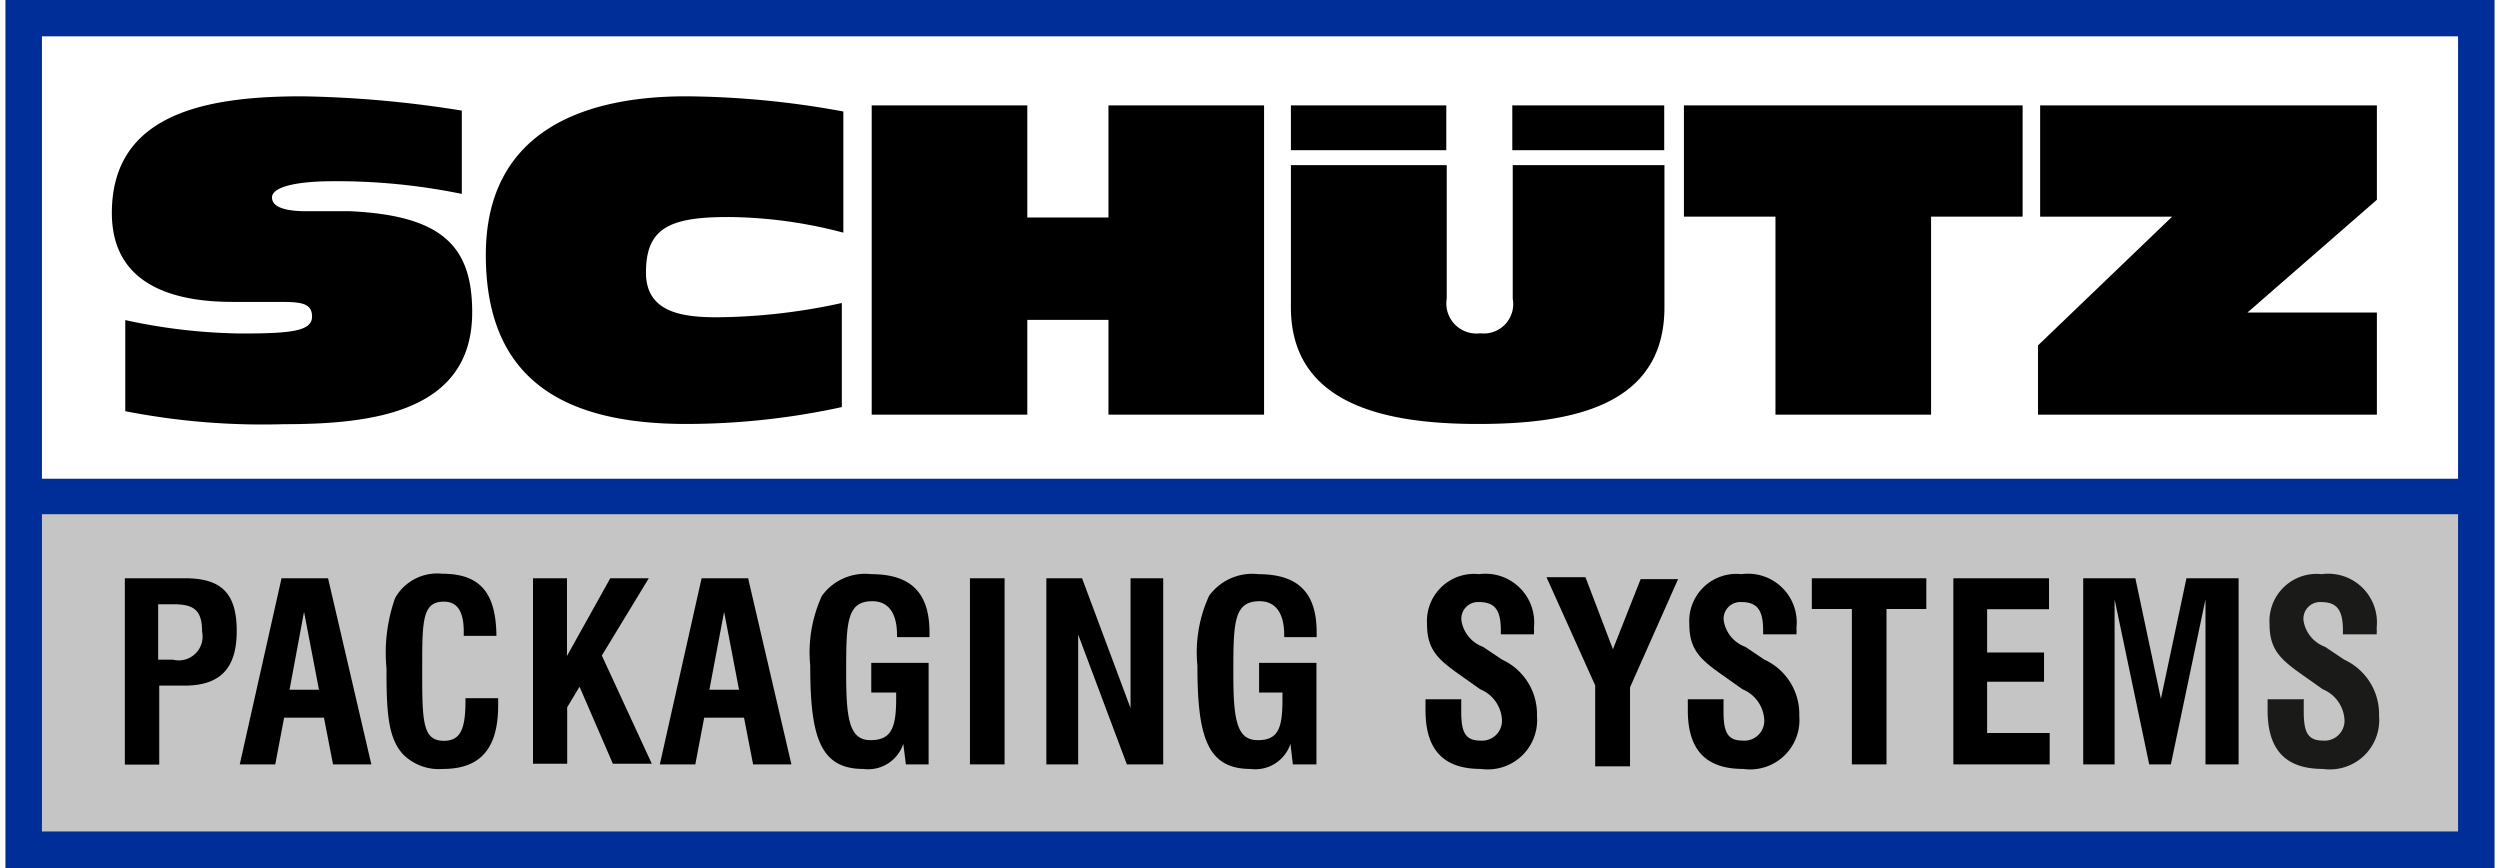
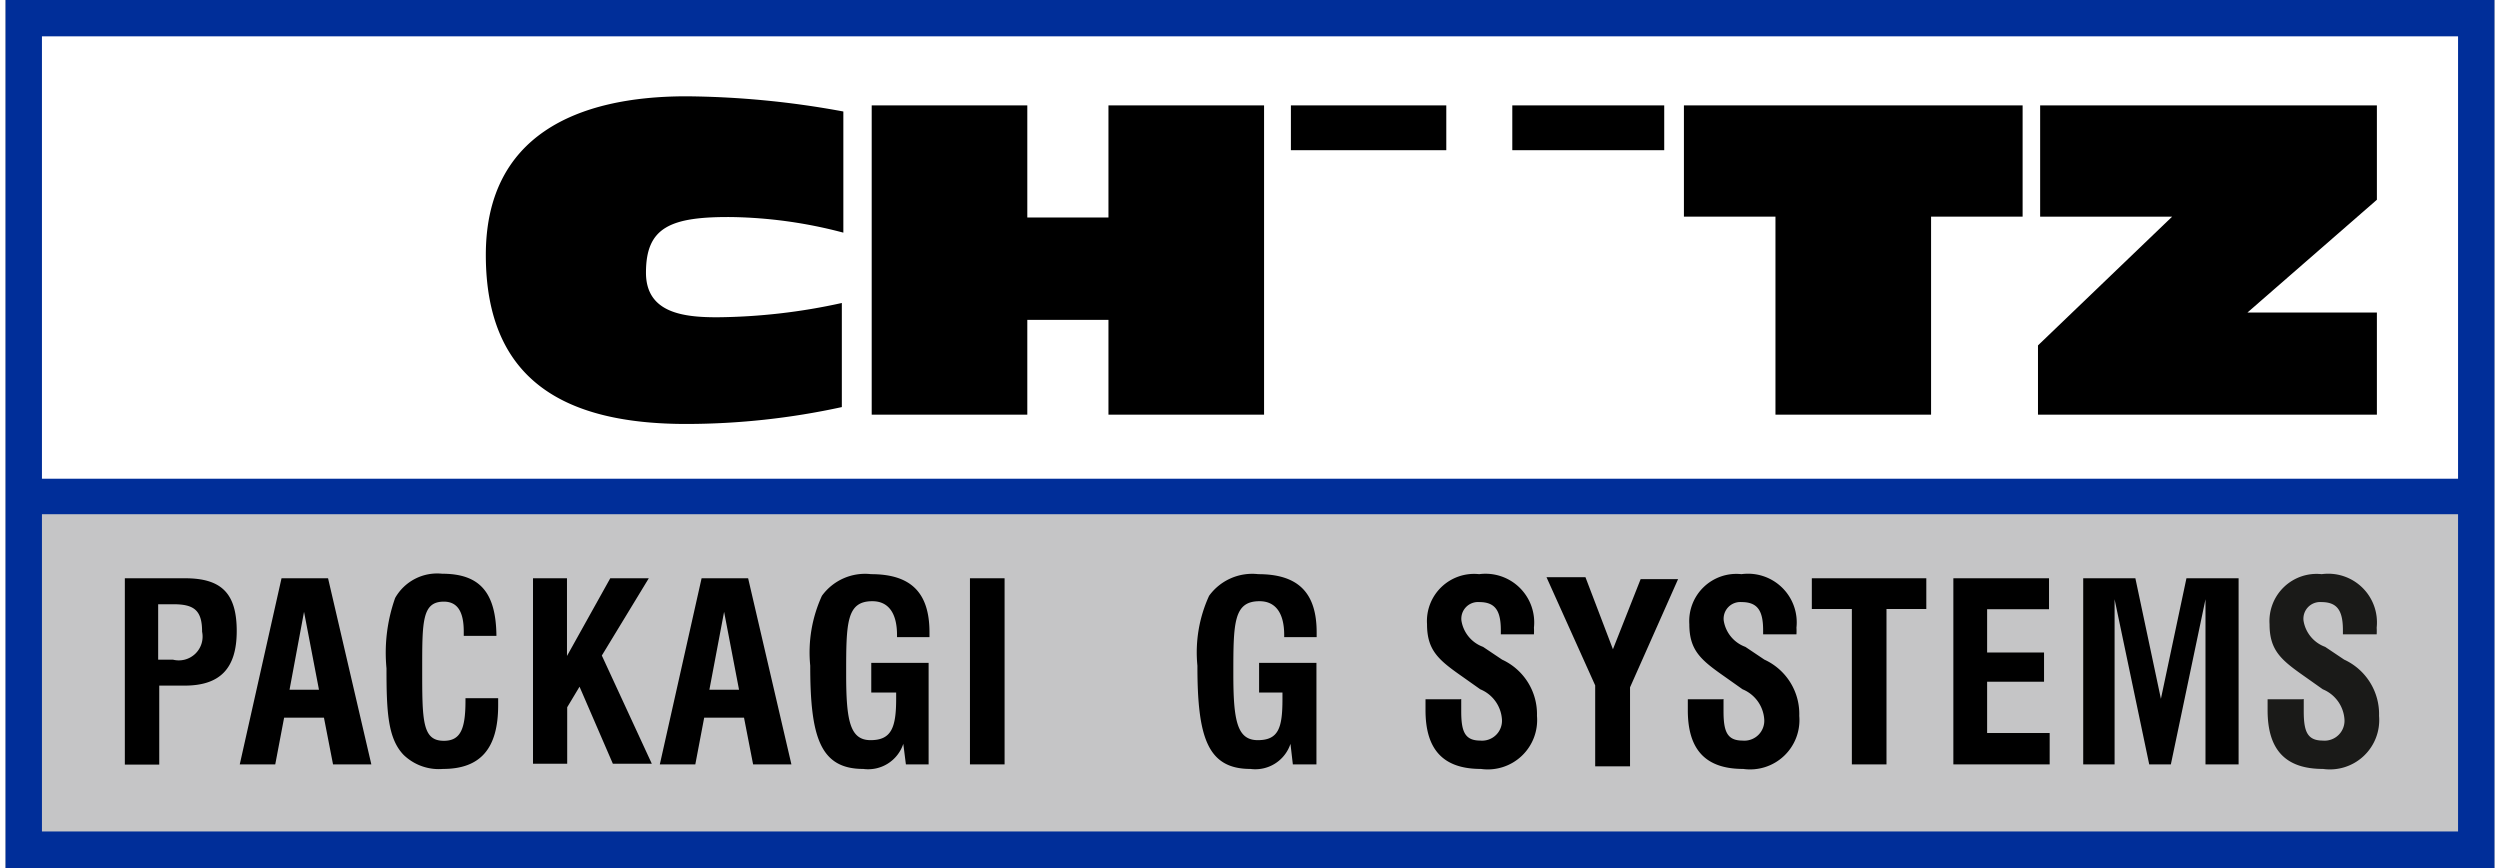
<svg xmlns="http://www.w3.org/2000/svg" data-name="Ebene 1" height="500" id="Ebene_1" viewBox="0 0 115 40.11" width="1440">
  <rect x="0" y="0" width="115" height="40.11" fill="#808080" stroke="none" />
  <defs>
    <style>.cls-1{fill:#fff;}.cls-2{fill:#c5c5c6;}.cls-3{fill:#002e99;}.cls-4{fill-rule:evenodd;}.cls-5{fill:#1a1a18;}</style>
  </defs>
  <title>ps_logo_packaging-systems_RGB_pfade</title>
  <rect class="cls-1" height="38.34" width="113.53" x="0.64" y="0.53" />
  <rect class="cls-2" height="15.79" width="113.77" x="0.84" y="23.12" />
  <path class="cls-3" d="M115,39.26V0H0V40.11H115V39.26Zm-113.32,0V0.84l-0.84.84H114.16l-0.84-.84V39.26l0.84-.84H0.84Z" />
  <rect class="cls-3" height="1.64" width="112.97" x="1.21" y="22.12" />
-   <path class="cls-4" d="M13.7,4.45c-4.36,0-8.79.76-8.79,5.39,0,3.32,2.83,4.11,5.58,4.11h2c1.06,0,1.67,0,1.67.68s-1,.78-3.27.78a26.32,26.32,0,0,1-5.36-.62V19a33,33,0,0,0,7.34.6c4.09,0,8.69-.56,8.69-5.17,0-3-1.32-4.47-5.64-4.67h-2c-1.31,0-1.61-.32-1.61-0.64s0.54-.68,2.37-0.74a28.67,28.67,0,0,1,6.4.58V5.11a51.16,51.16,0,0,0-7.38-.66h0Z" />
  <path class="cls-4" d="M38.7,5.15a41.34,41.34,0,0,0-7.24-.7c-5.1,0-9.27,1.84-9.27,7.33,0,5.85,3.71,7.81,9.27,7.81a33.83,33.83,0,0,0,7.18-.78V14a27.61,27.61,0,0,1-5.76.66c-1.52,0-3.29-.18-3.29-2.06,0-2.08,1.09-2.6,4-2.57a21.31,21.31,0,0,1,5.12.72V5.15h0Z" />
  <polygon class="cls-4" points="40.02 19.16 47.21 19.16 47.21 14.78 50.96 14.78 50.96 19.16 58.15 19.16 58.15 4.87 50.96 4.87 50.96 10.05 47.21 10.05 47.21 4.87 40.02 4.87 40.02 19.16 40.02 19.16" />
  <polygon points="81.78 19.16 88.97 19.16 88.97 10.01 93.2 10.01 93.2 4.87 77.55 4.87 77.55 10.01 81.78 10.01 81.78 19.16 81.78 19.16" />
  <polygon class="cls-4" points="93.91 19.16 109.57 19.16 109.57 14.44 103.59 14.44 109.57 9.23 109.57 4.87 94.01 4.87 94.01 10.01 100.11 10.01 93.91 15.96 93.91 19.16 93.91 19.16" />
-   <path d="M76.64,7.63h-7V13.8a1.36,1.36,0,0,1-1.5,1.6,1.39,1.39,0,0,1-1.55-1.6V7.63h-7.2V14.2c0,4.57,4.52,5.39,8.65,5.39,4.31,0,8.61-.82,8.61-5.39V7.63h0Z" />
  <polygon points="59.39 6.94 66.57 6.94 66.57 4.87 59.39 4.87 59.39 6.94 59.39 6.94" />
  <polygon points="69.62 6.94 76.64 6.94 76.64 4.87 69.62 4.87 69.62 6.94 69.62 6.94" />
  <path d="M5.51,26.72H8.29c1.68,0,2.39.69,2.39,2.44s-0.79,2.52-2.41,2.52H7.1v3.65H5.51v-8.6Zm2.22,3.76a1.1,1.1,0,0,0,1.35-1.29c0-1-.38-1.27-1.33-1.27H7.05v2.56H7.73Z" />
  <path d="M12.75,26.72H14.9l2,8.6H15.13l-0.42-2.16H12.87l-0.41,2.16H10.82Zm1.73,5.15-0.69-3.6-0.67,3.6h1.36Z" />
  <path d="M22.76,32.26c0,0.11,0,.22,0,0.33,0,2-.82,2.94-2.55,2.94a2.34,2.34,0,0,1-1.82-.65c-0.73-.76-0.79-2-0.79-4A7.58,7.58,0,0,1,18,27.63a2.23,2.23,0,0,1,2.17-1.12c1.75,0,2.49.87,2.51,2.87H21.17V29.18c0-.93-0.3-1.38-0.92-1.38-1,0-1,.9-1,3.1,0,2.4,0,3.33,1,3.33,0.77,0,1-.54,1-1.85V32.26h1.56Z" />
  <path d="M24.37,26.72h1.57v3.59l2-3.59h1.78l-2.17,3.57,2.31,5H28.06l-1.54-3.56-0.57.95v2.61H24.37v-8.6Z" />
  <path d="M32.16,26.72h2.15l2,8.6H34.54l-0.42-2.16H32.28l-0.41,2.16H30.23Zm1.73,5.15-0.69-3.6-0.68,3.6h1.36Z" />
  <path d="M41.48,34.37a1.71,1.71,0,0,1-1.85,1.16c-2,0-2.45-1.49-2.45-4.77a6.27,6.27,0,0,1,.54-3.23,2.46,2.46,0,0,1,2.27-1c1.84,0,2.7.85,2.7,2.69v0.22h-1.5V29.34c0-1-.39-1.56-1.14-1.56-1.2,0-1.21,1-1.21,3.37,0,2.14.17,3.05,1.13,3.05s1.18-.58,1.18-1.91V32H40V30.63h2.65v4.69H41.6Z" />
  <path d="M44.56,26.72h1.6v8.6h-1.6v-8.6Z" />
-   <path d="M48.09,26.72h1.65l2.24,6,0-6h1.51v8.6H51.81l-2.25-6,0,6H48.09v-8.6Z" />
  <path d="M59.37,34.37a1.71,1.71,0,0,1-1.85,1.16c-2,0-2.45-1.49-2.45-4.77a6.27,6.27,0,0,1,.54-3.23,2.46,2.46,0,0,1,2.27-1c1.84,0,2.7.85,2.7,2.69v0.22h-1.5V29.34c0-1-.39-1.56-1.14-1.56-1.2,0-1.21,1-1.21,3.37,0,2.14.17,3.05,1.13,3.05S59,33.63,59,32.3V32H57.92V30.63h2.65v4.69H59.48Z" />
  <path d="M67.26,32.3v0.55c0,0.93.15,1.37,0.88,1.37a0.92,0.92,0,0,0,1-1,1.62,1.62,0,0,0-1-1.37l-0.82-.58c-1.1-.77-1.64-1.21-1.64-2.43a2.18,2.18,0,0,1,2.41-2.31A2.25,2.25,0,0,1,70.62,29a2.79,2.79,0,0,1,0,.31H69.09V29.12c0-.92-0.27-1.3-1-1.3a0.77,0.77,0,0,0-.82.86,1.55,1.55,0,0,0,1,1.21l0.88,0.59a2.77,2.77,0,0,1,1.61,2.6,2.28,2.28,0,0,1-2.59,2.45c-1.73,0-2.56-.88-2.56-2.71,0-.16,0-0.33,0-0.51h1.6Z" />
  <path d="M73.45,31.67l-2.25-5H73L74.27,30l1.28-3.24h1.73l-2.22,5v3.65H73.45V31.67Z" />
  <path d="M79.38,32.3v0.55c0,0.93.15,1.37,0.88,1.37a0.92,0.92,0,0,0,1-1,1.62,1.62,0,0,0-1-1.37l-0.82-.58c-1.1-.77-1.64-1.21-1.64-2.43a2.18,2.18,0,0,1,2.41-2.31A2.25,2.25,0,0,1,82.75,29a2.79,2.79,0,0,1,0,.31H81.21V29.12c0-.92-0.27-1.3-1-1.3a0.77,0.77,0,0,0-.82.86,1.55,1.55,0,0,0,1,1.21l0.88,0.59a2.76,2.76,0,0,1,1.61,2.6,2.28,2.28,0,0,1-2.59,2.45c-1.73,0-2.56-.88-2.56-2.71,0-.16,0-0.33,0-0.51h1.6Z" />
  <path d="M85.31,28.14H83.46V26.72h5.29v1.42H86.91v7.18h-1.6V28.14Z" />
  <path d="M90,26.72h4.42v1.43H91.56v2h2.63V31.5H91.56v2.37h2.89v1.45H90v-8.6Z" />
  <path d="M96,26.72h2.41l1.18,5.57,1.18-5.57h2.41v8.6h-1.53l0-7.63-1.6,7.63h-1l-1.6-7.63,0,7.63H96v-8.6Z" />
  <path class="cls-5" d="M106.19,32.3v0.55c0,0.93.15,1.37,0.88,1.37a0.92,0.92,0,0,0,1-1,1.62,1.62,0,0,0-1-1.37l-0.82-.58c-1.1-.77-1.64-1.21-1.64-2.43a2.18,2.18,0,0,1,2.41-2.31A2.25,2.25,0,0,1,109.56,29a2.79,2.79,0,0,1,0,.31H108V29.12c0-.92-0.27-1.3-1-1.3a0.77,0.77,0,0,0-.82.86,1.55,1.55,0,0,0,1,1.21l0.88,0.59a2.77,2.77,0,0,1,1.61,2.6,2.28,2.28,0,0,1-2.59,2.45c-1.73,0-2.56-.88-2.56-2.71,0-.16,0-0.33,0-0.51h1.6Z" />
</svg>